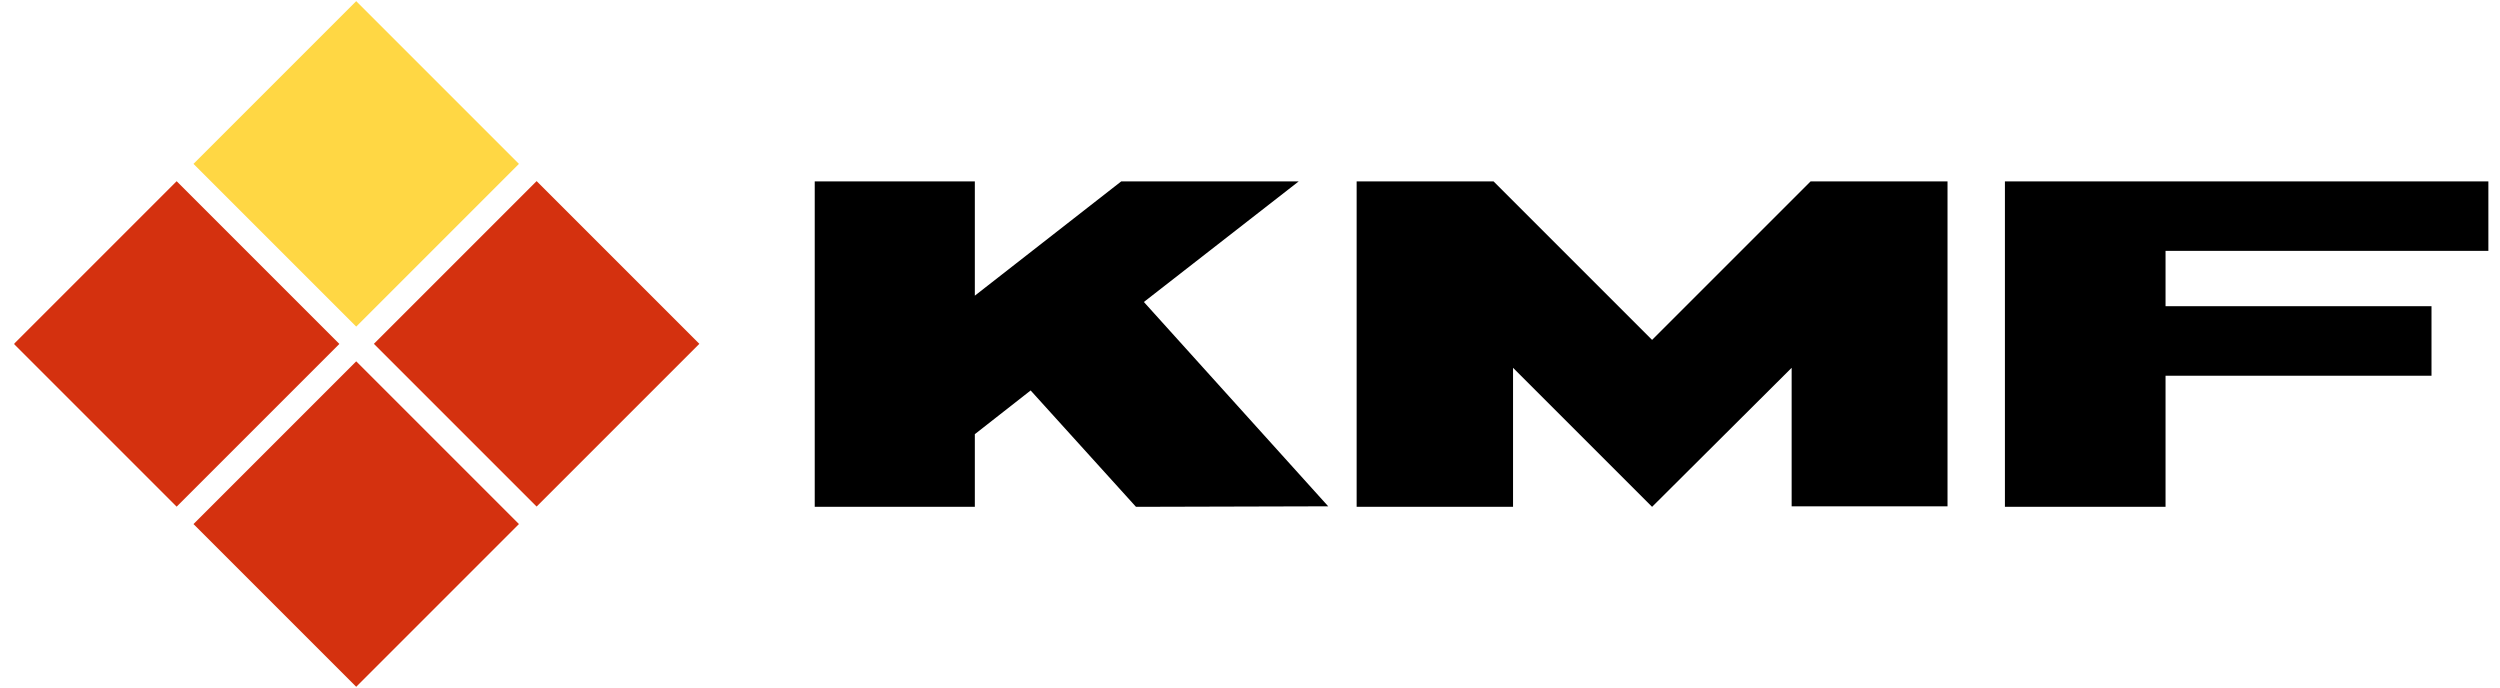
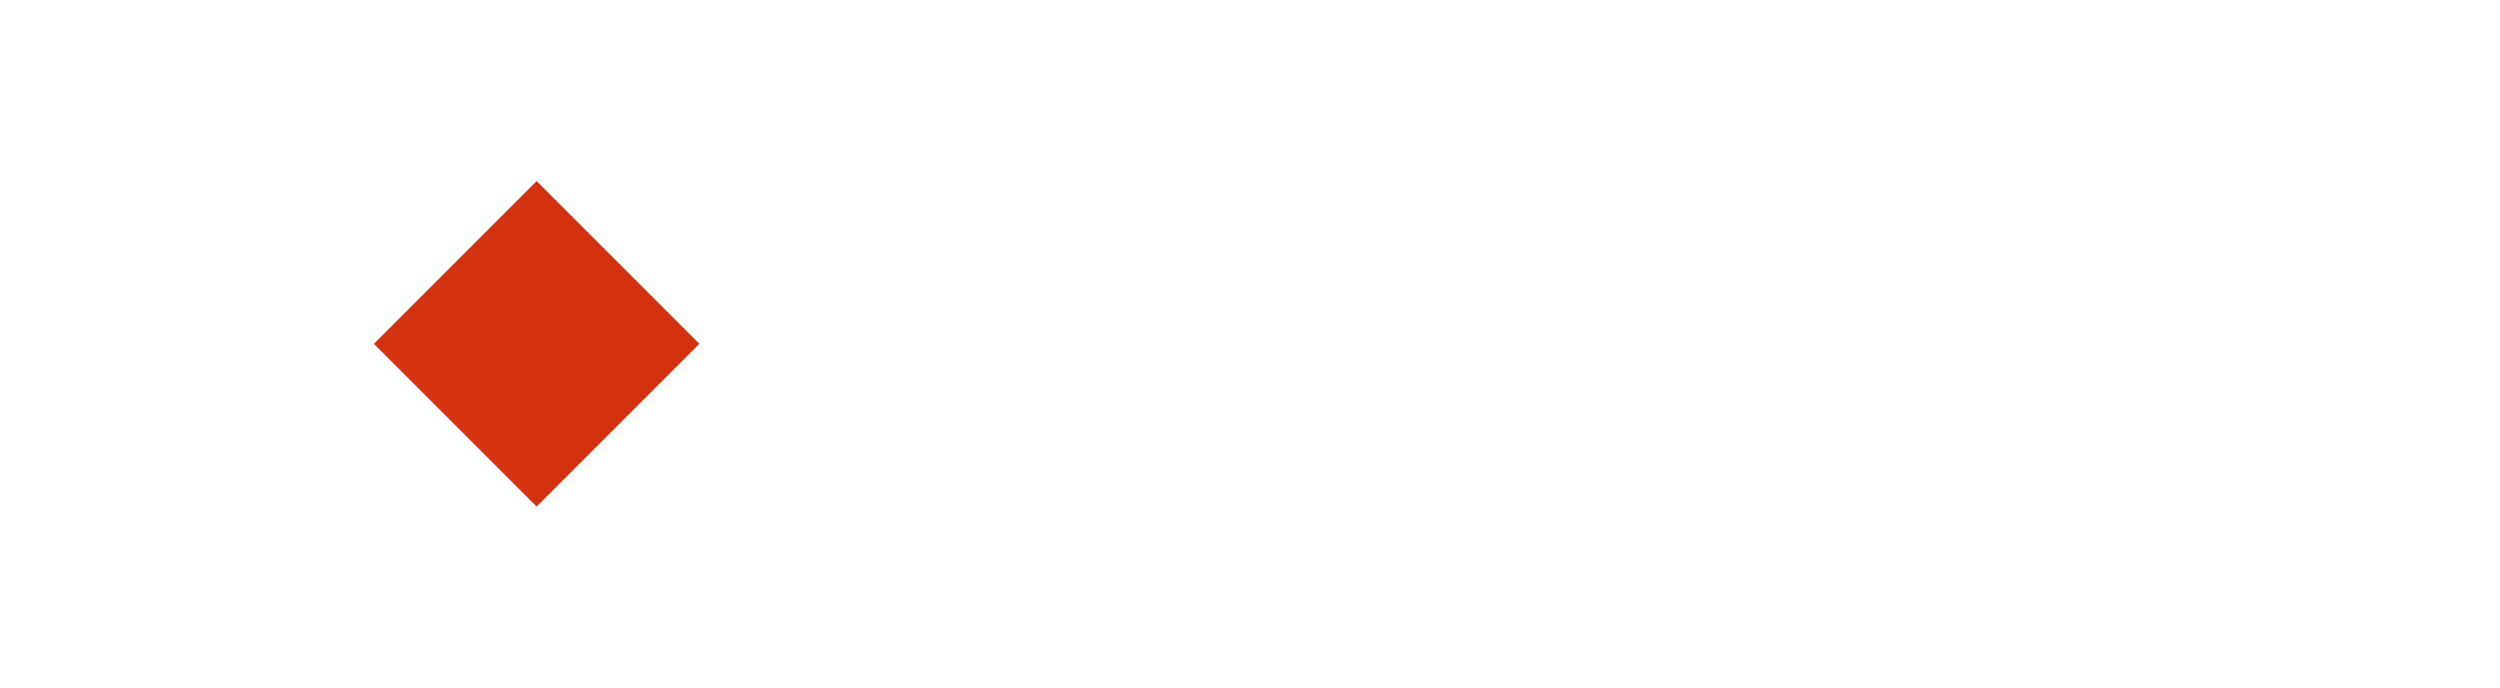
<svg xmlns="http://www.w3.org/2000/svg" width="120" height="33" viewBox="0 0 120 33" fill="none">
  <g clip-path="url(#clip0_6276_2521)">
-     <path d="M63.754 24.303L54.906 14.495L62.338 8.707H53.819L46.792 14.192V8.707H39.107V24.328H46.792V20.84L49.471 18.742L54.527 24.328L63.754 24.303ZM85.973 24.303H93.481V8.707H86.909L79.3 16.315L71.691 8.707H65.119V24.328H72.626V17.655L79.3 24.328L85.999 17.655V24.303H85.973ZM119.442 12.043V8.707H96.236V24.328H103.946V18.034H116.712V14.697H103.946V12.043H119.442Z" fill="black" />
-     <path d="M17.098 0.055L9.287 7.866L17.098 15.677L24.909 7.866L17.098 0.055Z" fill="#FFD744" />
-     <path d="M17.098 17.344L9.287 25.155L17.098 32.966L24.909 25.155L17.098 17.344Z" fill="#D4310F" />
-     <path d="M8.479 8.698L0.668 16.509L8.479 24.32L16.29 16.509L8.479 8.698Z" fill="#D4310F" />
    <path d="M25.758 8.693L17.947 16.504L25.758 24.315L33.569 16.504L25.758 8.693Z" fill="#D4310F" />
  </g>
  <defs>
    <clipPath id="clip0_6276_2521">
      <rect width="118.757" height="32.887" fill="white" transform="translate(0.688 0.062)" />
    </clipPath>
  </defs>
</svg>